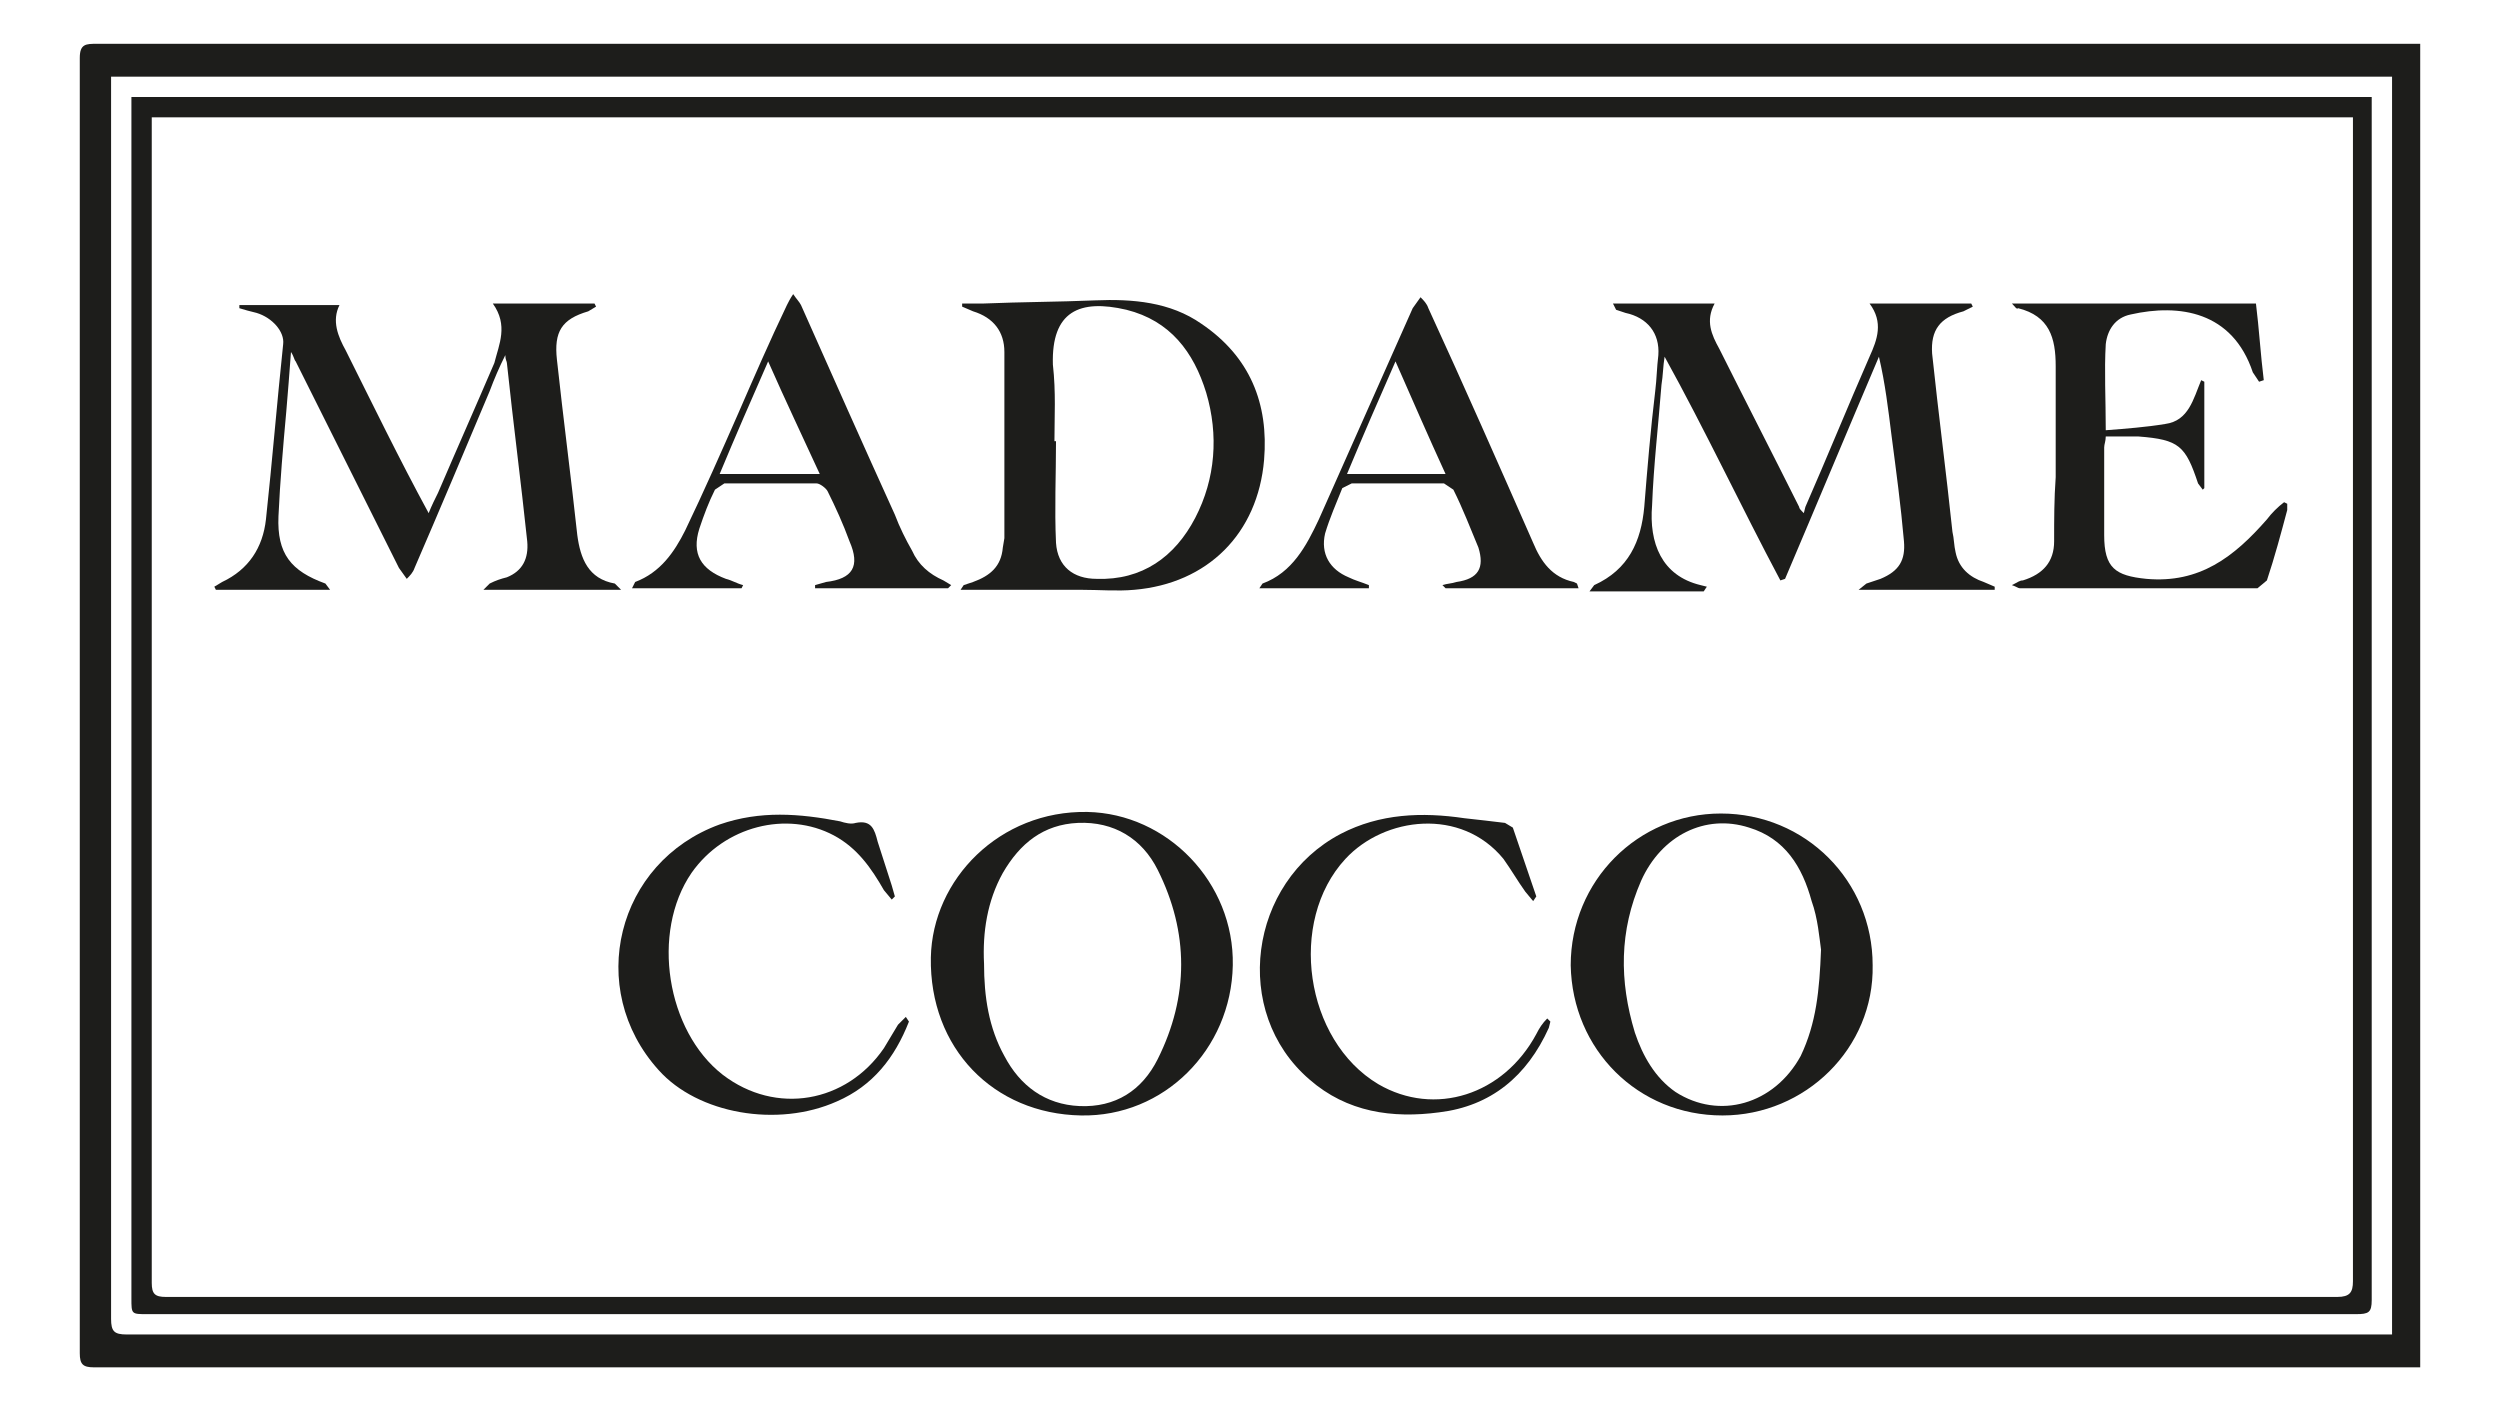
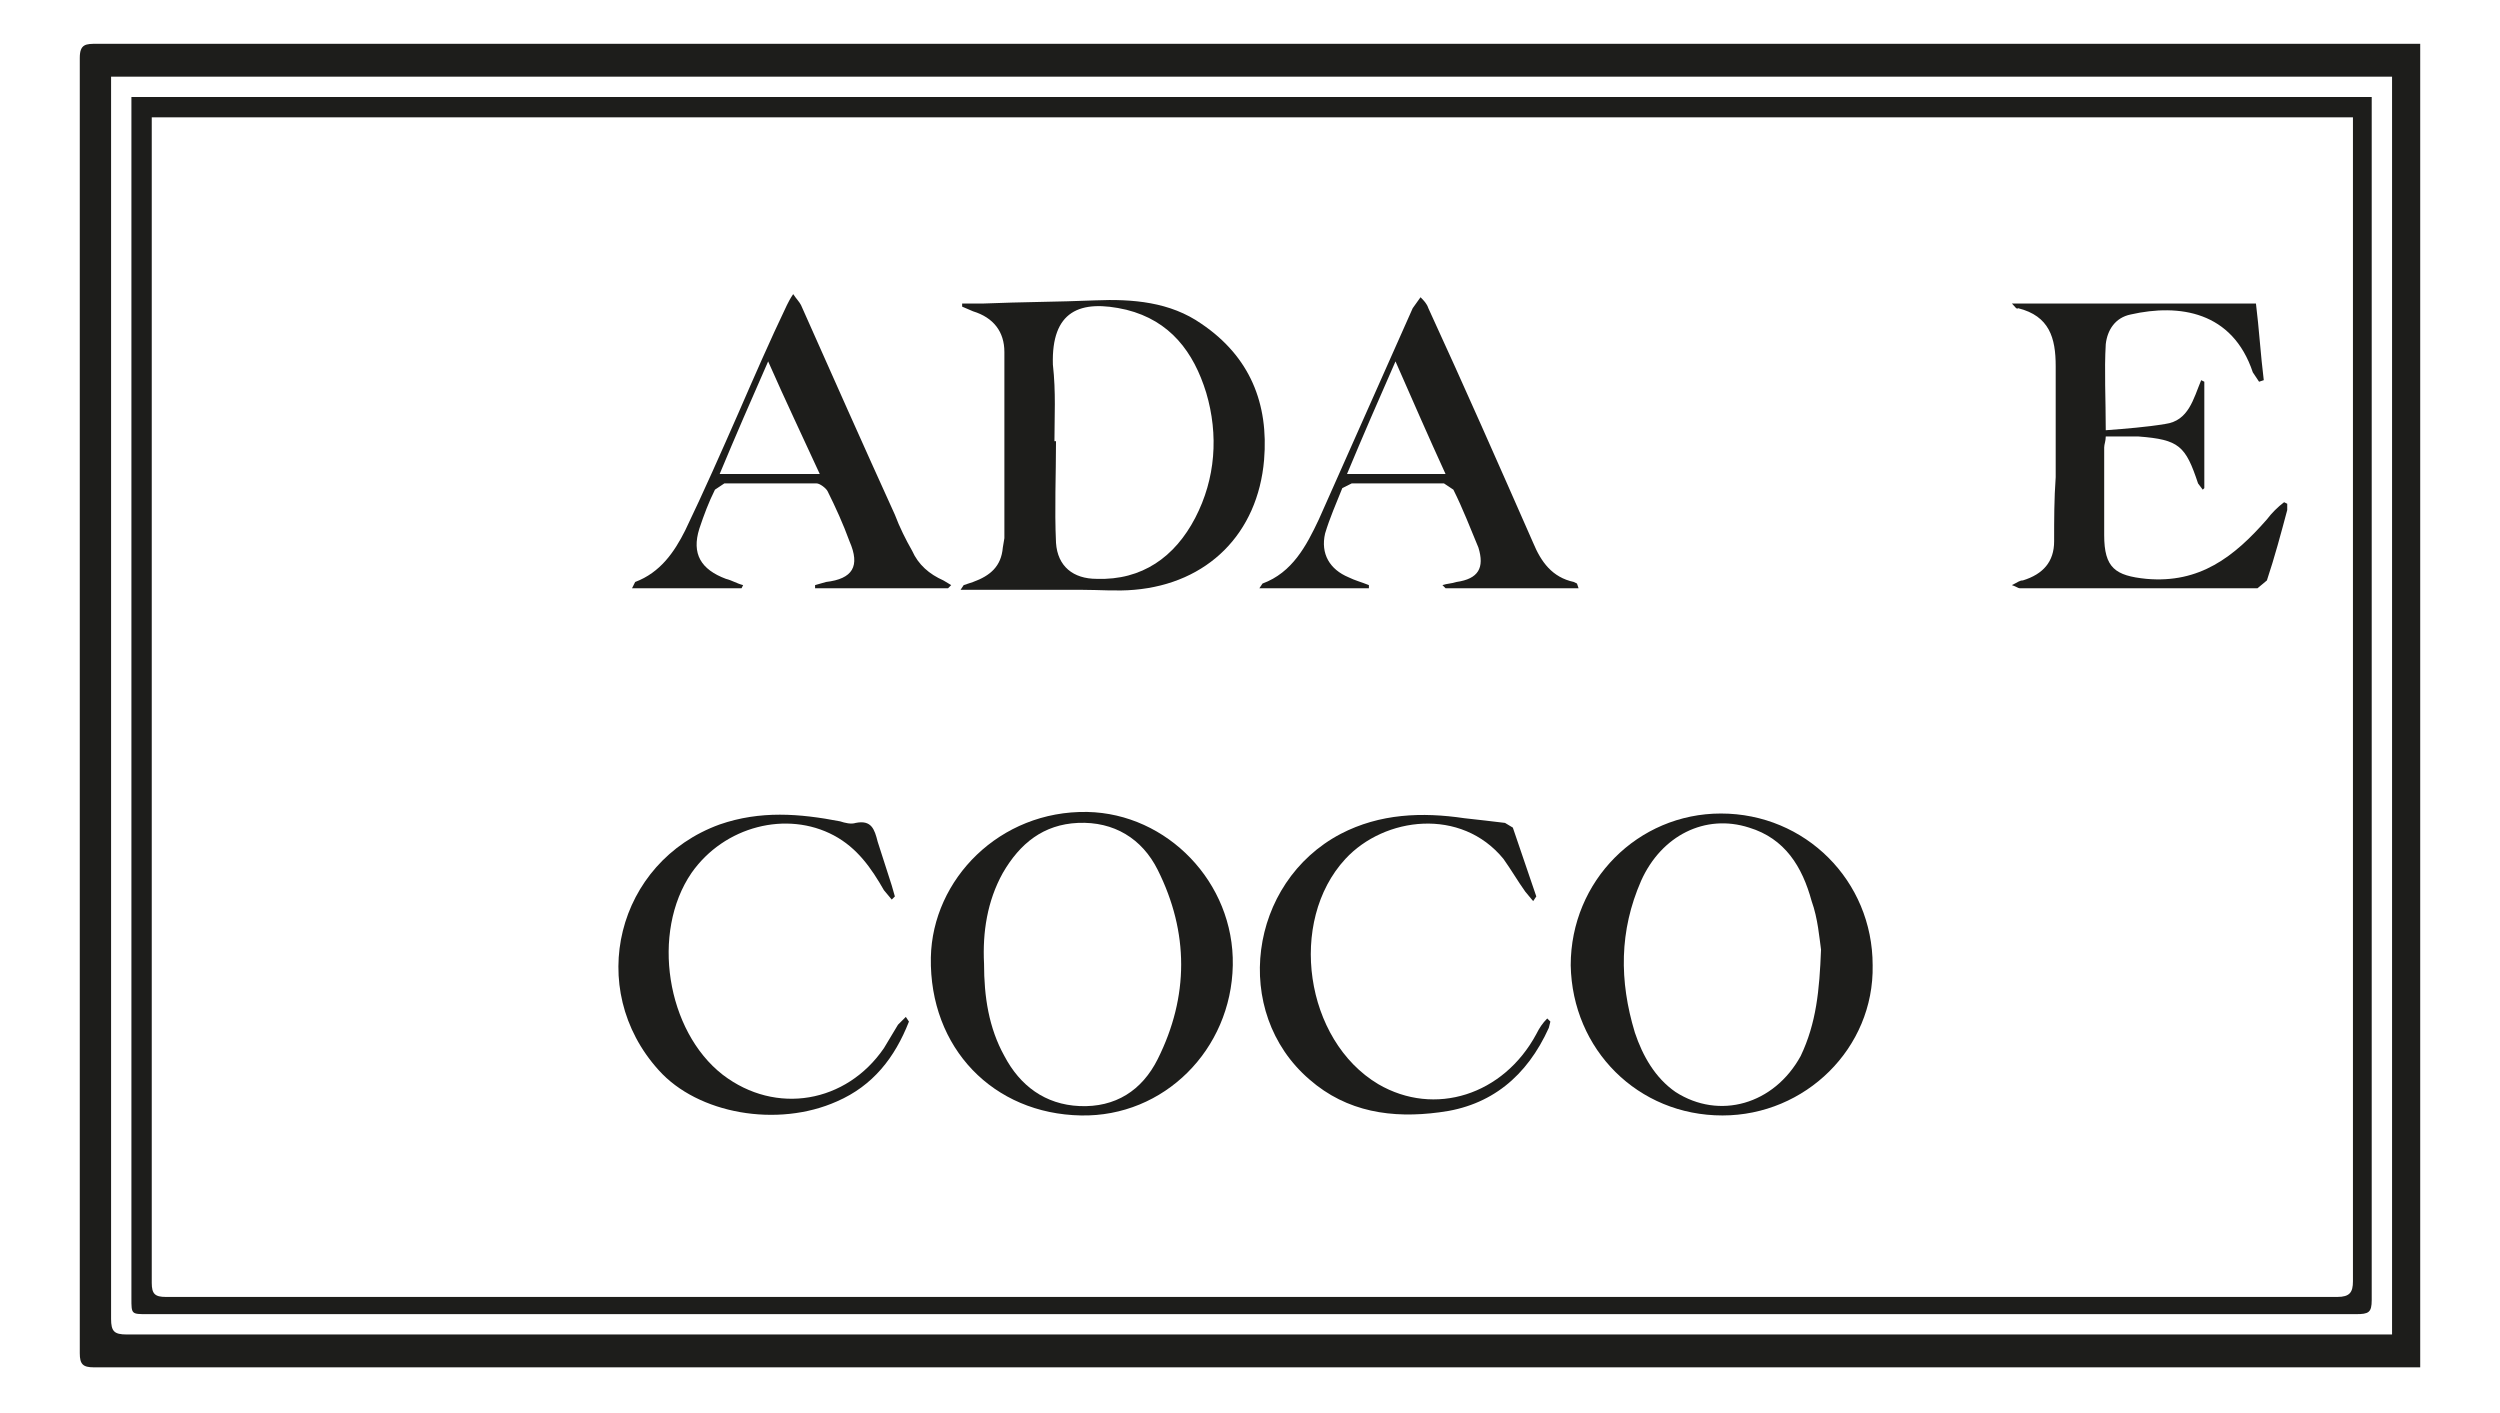
<svg xmlns="http://www.w3.org/2000/svg" version="1.1" id="katman_1" x="0px" y="0px" viewBox="0 0 159.8 90.3" style="enable-background:new 0 0 159.8 90.3;" xml:space="preserve">
  <style type="text/css">

	.st0{fill:#1D1D1B;}

</style>
  <g>
    <path class="st0" d="M7.1,4.9v1c0,26.1,0,52.3,0,78.4c0,0.8,0.2,1,1,1c48,0,96,0,143.9,0h0.9V4.9H7.1z M154.7,2.9v84.5h-0.9   c-49.3,0-98.5,0-147.8,0c-0.7,0-0.9-0.2-0.9-0.9c0-27.6,0-55.2,0-82.8c0-0.9,0.4-0.9,1.1-0.9c46.9,0,93.7,0,140.6,0H154.7z" />
    <path class="st0" d="M9.7,7.5c0,0.3,0,0.5,0,0.7c0,24.6,0,49.2,0,73.8c0,0.7,0.2,0.9,0.9,0.9c46.3,0,92.6,0,138.8,0   c0.8,0,1-0.3,1-1c0-24.5,0-49.1,0-73.6c0-0.3,0-0.5,0-0.8H9.7z M151.6,6.2c0,0.3,0,0.5,0,0.7c0,25.4,0,50.8,0,76.2   c0,0.8-0.2,0.9-1,0.9c-18,0-36.1,0-54.1,0c-29,0-58.1,0-87.1,0c-1,0-1,0-1-1c0-25.3,0-50.6,0-75.8V6.2H151.6z" />
-     <path class="st0" d="M31.5,19.4H38l0.1,0.2l-0.5,0.3c-1.7,0.5-2.2,1.3-2,3.1c0.4,3.7,0.9,7.5,1.3,11.2c0.2,1.5,0.7,2.8,2.4,3.1   l0.4,0.4h-8.8l0.4-0.4c0.4-0.2,0.7-0.3,1.1-0.4c1-0.4,1.4-1.2,1.3-2.3c-0.4-3.8-0.9-7.6-1.3-11.4c0-0.1-0.1-0.2-0.1-0.5   c-0.4,0.8-0.7,1.5-1,2.3c-1.6,3.8-3.2,7.6-4.8,11.3c-0.1,0.3-0.3,0.5-0.5,0.7l-0.5-0.7c-2.2-4.4-4.4-8.8-6.6-13.2   c-0.1-0.1-0.1-0.3-0.3-0.6c-0.1,1.4-0.2,2.6-0.3,3.8c-0.2,2.2-0.4,4.5-0.5,6.7c-0.1,2.4,0.8,3.5,3,4.3l0.3,0.4h-7.3l-0.1-0.2   l0.5-0.3c1.7-0.8,2.6-2.2,2.8-4c0.4-3.7,0.7-7.4,1.1-11.2c0.1-0.8-0.7-1.7-1.7-2c-0.4-0.1-0.8-0.2-1.1-0.3l0-0.2h6.4   c-0.5,1-0.1,2,0.4,2.9c1.7,3.4,3.4,6.9,5.3,10.4c0.2-0.5,0.4-0.9,0.6-1.3c1.2-2.8,2.4-5.5,3.6-8.3C31.9,22,32.5,20.8,31.5,19.4" />
-     <path class="st0" d="M103.1,19.4h6.5c-0.6,1.1-0.2,2,0.3,2.9c1.7,3.4,3.4,6.7,5.1,10.1c0,0.1,0.1,0.2,0.3,0.4l0.1-0.4   c1.4-3.2,2.7-6.4,4.1-9.6c0.5-1.1,0.9-2.2,0-3.4h6.5l0.1,0.2l-0.6,0.3c-1.5,0.4-2.1,1.2-2,2.7c0.4,3.8,0.9,7.6,1.3,11.4   c0.1,0.4,0.1,0.9,0.2,1.3c0.2,1,0.9,1.6,1.8,1.9l0.7,0.3l0,0.2h-8.7l0.5-0.4c0.3-0.1,0.6-0.2,0.9-0.3c1.2-0.5,1.6-1.2,1.5-2.4   c-0.2-2.3-0.5-4.5-0.8-6.8c-0.2-1.6-0.4-3.3-0.8-5c-2,4.7-4,9.5-6,14.2l-0.3,0.1c-2.5-4.7-4.8-9.6-7.4-14.3   c-0.1,0.6-0.1,1.2-0.2,1.8c-0.2,2.6-0.5,5.1-0.6,7.7c-0.2,2.4,0.6,4.5,3.1,5.1l0.4,0.1l-0.2,0.3h-7.3l0.3-0.4c2.2-1,3-2.8,3.2-5   c0.2-2.5,0.4-4.9,0.7-7.4c0.1-0.8,0.1-1.5,0.2-2.3c0.1-1.4-0.7-2.4-2.1-2.7l-0.6-0.2L103.1,19.4" />
    <path class="st0" d="M67.4,28.2h0.1c0,2.2-0.1,4.3,0,6.5c0.1,1.5,1.1,2.3,2.6,2.3c2.9,0.1,5-1.4,6.3-3.9c1.3-2.5,1.5-5.3,0.7-8   c-0.8-2.6-2.3-4.6-5.1-5.3c-3-0.7-4.8,0.1-4.7,3.5C67.5,25.1,67.4,26.6,67.4,28.2 M61.6,37.4l0.6-0.2c1.1-0.4,1.8-1,1.9-2.2   l0.1-0.6c0-4,0-7.9,0-11.9c0-1.3-0.7-2.2-2-2.6l-0.7-0.3l0-0.2c0.5,0,0.9,0,1.4,0c2.4-0.1,4.7-0.1,7.1-0.2c2.4-0.1,4.8,0.1,6.8,1.5   c3.1,2.1,4.3,5.1,4,8.7c-0.4,4.7-3.6,7.9-8.3,8.3c-1.1,0.1-2.2,0-3.4,0c-2.3,0-4.6,0-6.9,0c-0.3,0-0.5,0-0.8,0L61.6,37.4z" />
    <path class="st0" d="M62.9,61.6c0,2.1,0.3,4.1,1.3,5.9c1,1.9,2.6,3.1,4.8,3.2c2.3,0.1,4-1,5-3c2-4,2-8.1,0-12.1c-1-2-2.8-3.1-5.1-3   c-2.2,0.1-3.7,1.3-4.8,3.2C63.1,57.6,62.8,59.6,62.9,61.6 M69.1,71.3c-5.6-0.1-9.7-4.3-9.6-10.1c0.1-5,4.4-9.4,10-9.3   c5.1,0.1,9.4,4.5,9.3,9.8C78.7,67.1,74.4,71.4,69.1,71.3" />
    <path class="st0" d="M116.4,60.7c-0.1-0.7-0.2-2-0.6-3.1c-0.6-2.2-1.7-4-4-4.7c-2.8-0.9-5.6,0.5-6.9,3.4c-1.4,3.2-1.4,6.4-0.4,9.7   c0.5,1.5,1.3,2.9,2.6,3.8c2.8,1.8,6.3,0.8,8-2.3C116.1,65.4,116.3,63.3,116.4,60.7 M110.1,71.3c-5.4,0-9.6-4.2-9.7-9.6   c0-5.4,4.3-9.7,9.6-9.7c5.4,0,9.7,4.3,9.7,9.7C119.8,67,115.4,71.3,110.1,71.3" />
    <path class="st0" d="M128.6,19.4h15.6c0.2,1.6,0.3,3.3,0.5,4.9l-0.3,0.1l-0.4-0.6c-1.3-3.9-4.7-4.4-7.8-3.7c-1,0.2-1.5,1-1.6,1.9   c-0.1,1.7,0,3.5,0,5.5c1.3-0.1,2.6-0.2,3.8-0.4c1.5-0.2,1.8-1.6,2.3-2.8l0.2,0.1v6.8l-0.1,0.1l-0.3-0.4c-0.8-2.4-1.2-2.8-3.8-3   c-0.7,0-1.3,0-2.1,0c0,0.3-0.1,0.5-0.1,0.7c0,1.9,0,3.8,0,5.6c0,2.1,0.7,2.6,2.7,2.8c3.4,0.3,5.6-1.4,7.7-3.8   c0.3-0.4,0.7-0.8,1.1-1.1l0.2,0.1l0,0.4c-0.4,1.5-0.8,3-1.3,4.5l-0.6,0.5c-5.1,0-10.1,0-15.2,0c-0.1,0-0.2-0.1-0.5-0.2   c0.4-0.2,0.5-0.3,0.7-0.3c1.3-0.4,2-1.2,2-2.5c0-1.4,0-2.7,0.1-4.1c0-2.4,0-4.8,0-7.1c0-1.8-0.4-3.2-2.4-3.7   C128.9,19.8,128.8,19.6,128.6,19.4" />
    <path class="st0" d="M49.1,23.1C48,25.6,47,27.9,46,30.3h6.4C51.3,27.9,50.2,25.6,49.1,23.1 M60.6,37.6h-8.5l0-0.2l0.7-0.2   c1.7-0.2,2.2-1,1.5-2.6c-0.4-1.1-0.9-2.2-1.4-3.2c-0.1-0.2-0.5-0.5-0.7-0.5c-2,0-3.9,0-5.9,0l-0.6,0.4c-0.4,0.8-0.7,1.6-1,2.5   c-0.5,1.6,0.1,2.6,1.7,3.2c0.4,0.1,0.7,0.3,1.1,0.4l-0.1,0.2h-7l0.2-0.4c1.6-0.6,2.5-1.9,3.2-3.3c1.2-2.5,2.3-5,3.4-7.5   c1-2.3,2-4.6,3.1-6.9c0.1-0.2,0.2-0.4,0.4-0.7c0.2,0.3,0.4,0.5,0.5,0.7c2,4.5,4,9,6,13.4c0.3,0.8,0.7,1.6,1.1,2.3   c0.4,0.9,1.1,1.5,2,1.9l0.5,0.3L60.6,37.6" />
    <path class="st0" d="M92.4,30.3c-1.1-2.4-2.1-4.7-3.2-7.2c-1.1,2.5-2.1,4.8-3.1,7.2H92.4z M92.2,37.4c0.3-0.1,0.6-0.1,0.9-0.2   c1.4-0.2,1.8-0.9,1.4-2.2c-0.5-1.2-1-2.5-1.6-3.7l-0.6-0.4c-2,0-3.9,0-5.9,0l-0.6,0.3c-0.4,1-0.8,1.9-1.1,2.9   c-0.3,1.3,0.3,2.3,1.5,2.8c0.4,0.2,0.8,0.3,1.3,0.5l0,0.2h-7l0.2-0.3c1.9-0.7,2.8-2.4,3.6-4.1c2-4.5,4-9,6-13.5l0.5-0.7   c0.2,0.2,0.4,0.4,0.5,0.7c2.3,5,4.5,10,6.7,15c0.5,1.2,1.2,2.2,2.6,2.5l0.2,0.1l0.1,0.3h-8.5L92.2,37.4" />
    <path class="st0" d="M58.1,65.3c-0.9,2.3-2.3,4.1-4.6,5.1c-3.8,1.7-8.9,0.8-11.4-2c-4.7-5.2-2.7-13.3,3.9-15.7   c2.6-0.9,5.1-0.7,7.7-0.2c0.3,0.1,0.7,0.2,1,0.1c1-0.2,1.2,0.4,1.4,1.2c0.3,0.9,0.6,1.9,0.9,2.8l0.2,0.7L57,57.5l-0.5-0.6   c-0.8-1.4-1.7-2.7-3.2-3.5c-3-1.6-7-0.6-9.1,2.4c-2.6,3.8-1.6,10.1,2,12.9c3.4,2.6,7.9,1.8,10.3-1.7c0.3-0.5,0.6-1,0.9-1.5l0.5-0.5   L58.1,65.3" />
    <path class="st0" d="M99.1,65.3L99,65.7c-1.4,3.1-3.7,5-7,5.4c-3,0.4-5.9,0-8.3-2.1c-5-4.3-3.9-12.6,2-15.7c2.5-1.3,5.2-1.4,7.9-1   c0.9,0.1,1.8,0.2,2.6,0.3l0.5,0.3c0.5,1.5,1,2.9,1.5,4.4L98,57.6L97.5,57c-0.5-0.7-0.9-1.4-1.4-2.1c-2.7-3.3-7.6-2.7-10.1,0   c-3.7,4-2.6,11.6,2.1,14.4c3.6,2.1,8,0.7,10.1-3.2c0.2-0.4,0.4-0.7,0.7-1L99.1,65.3" />
  </g>
</svg>